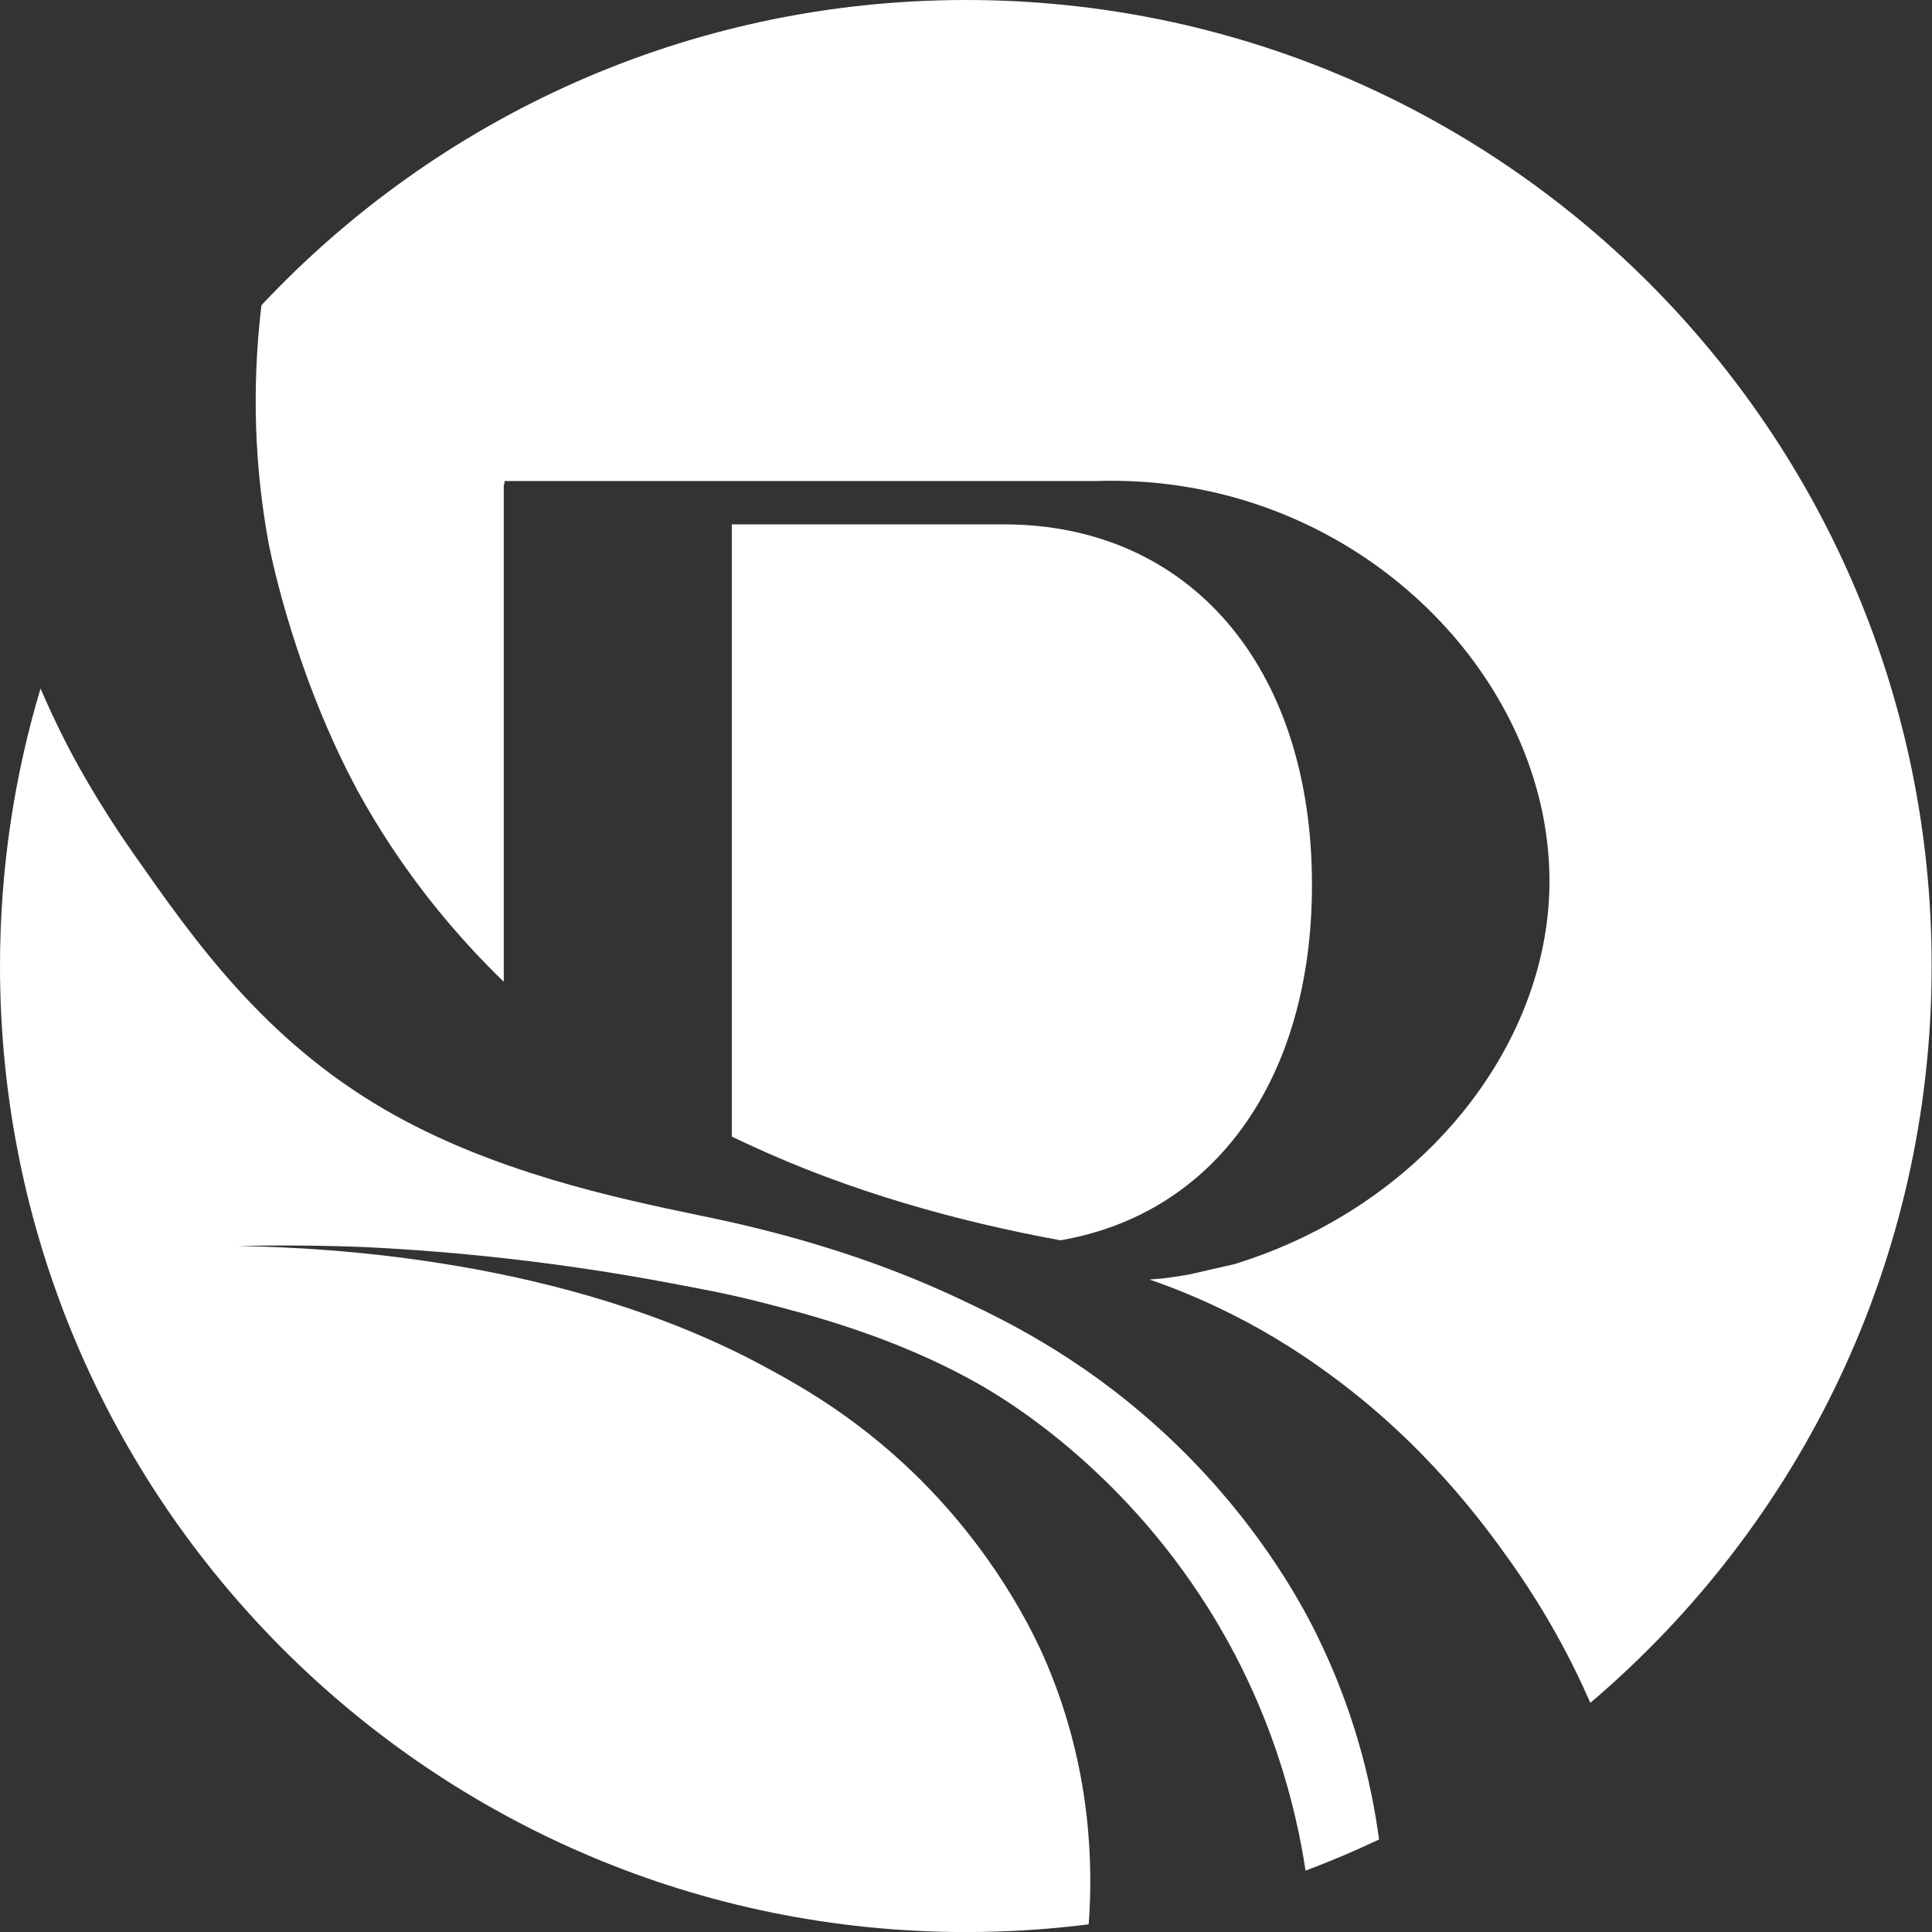
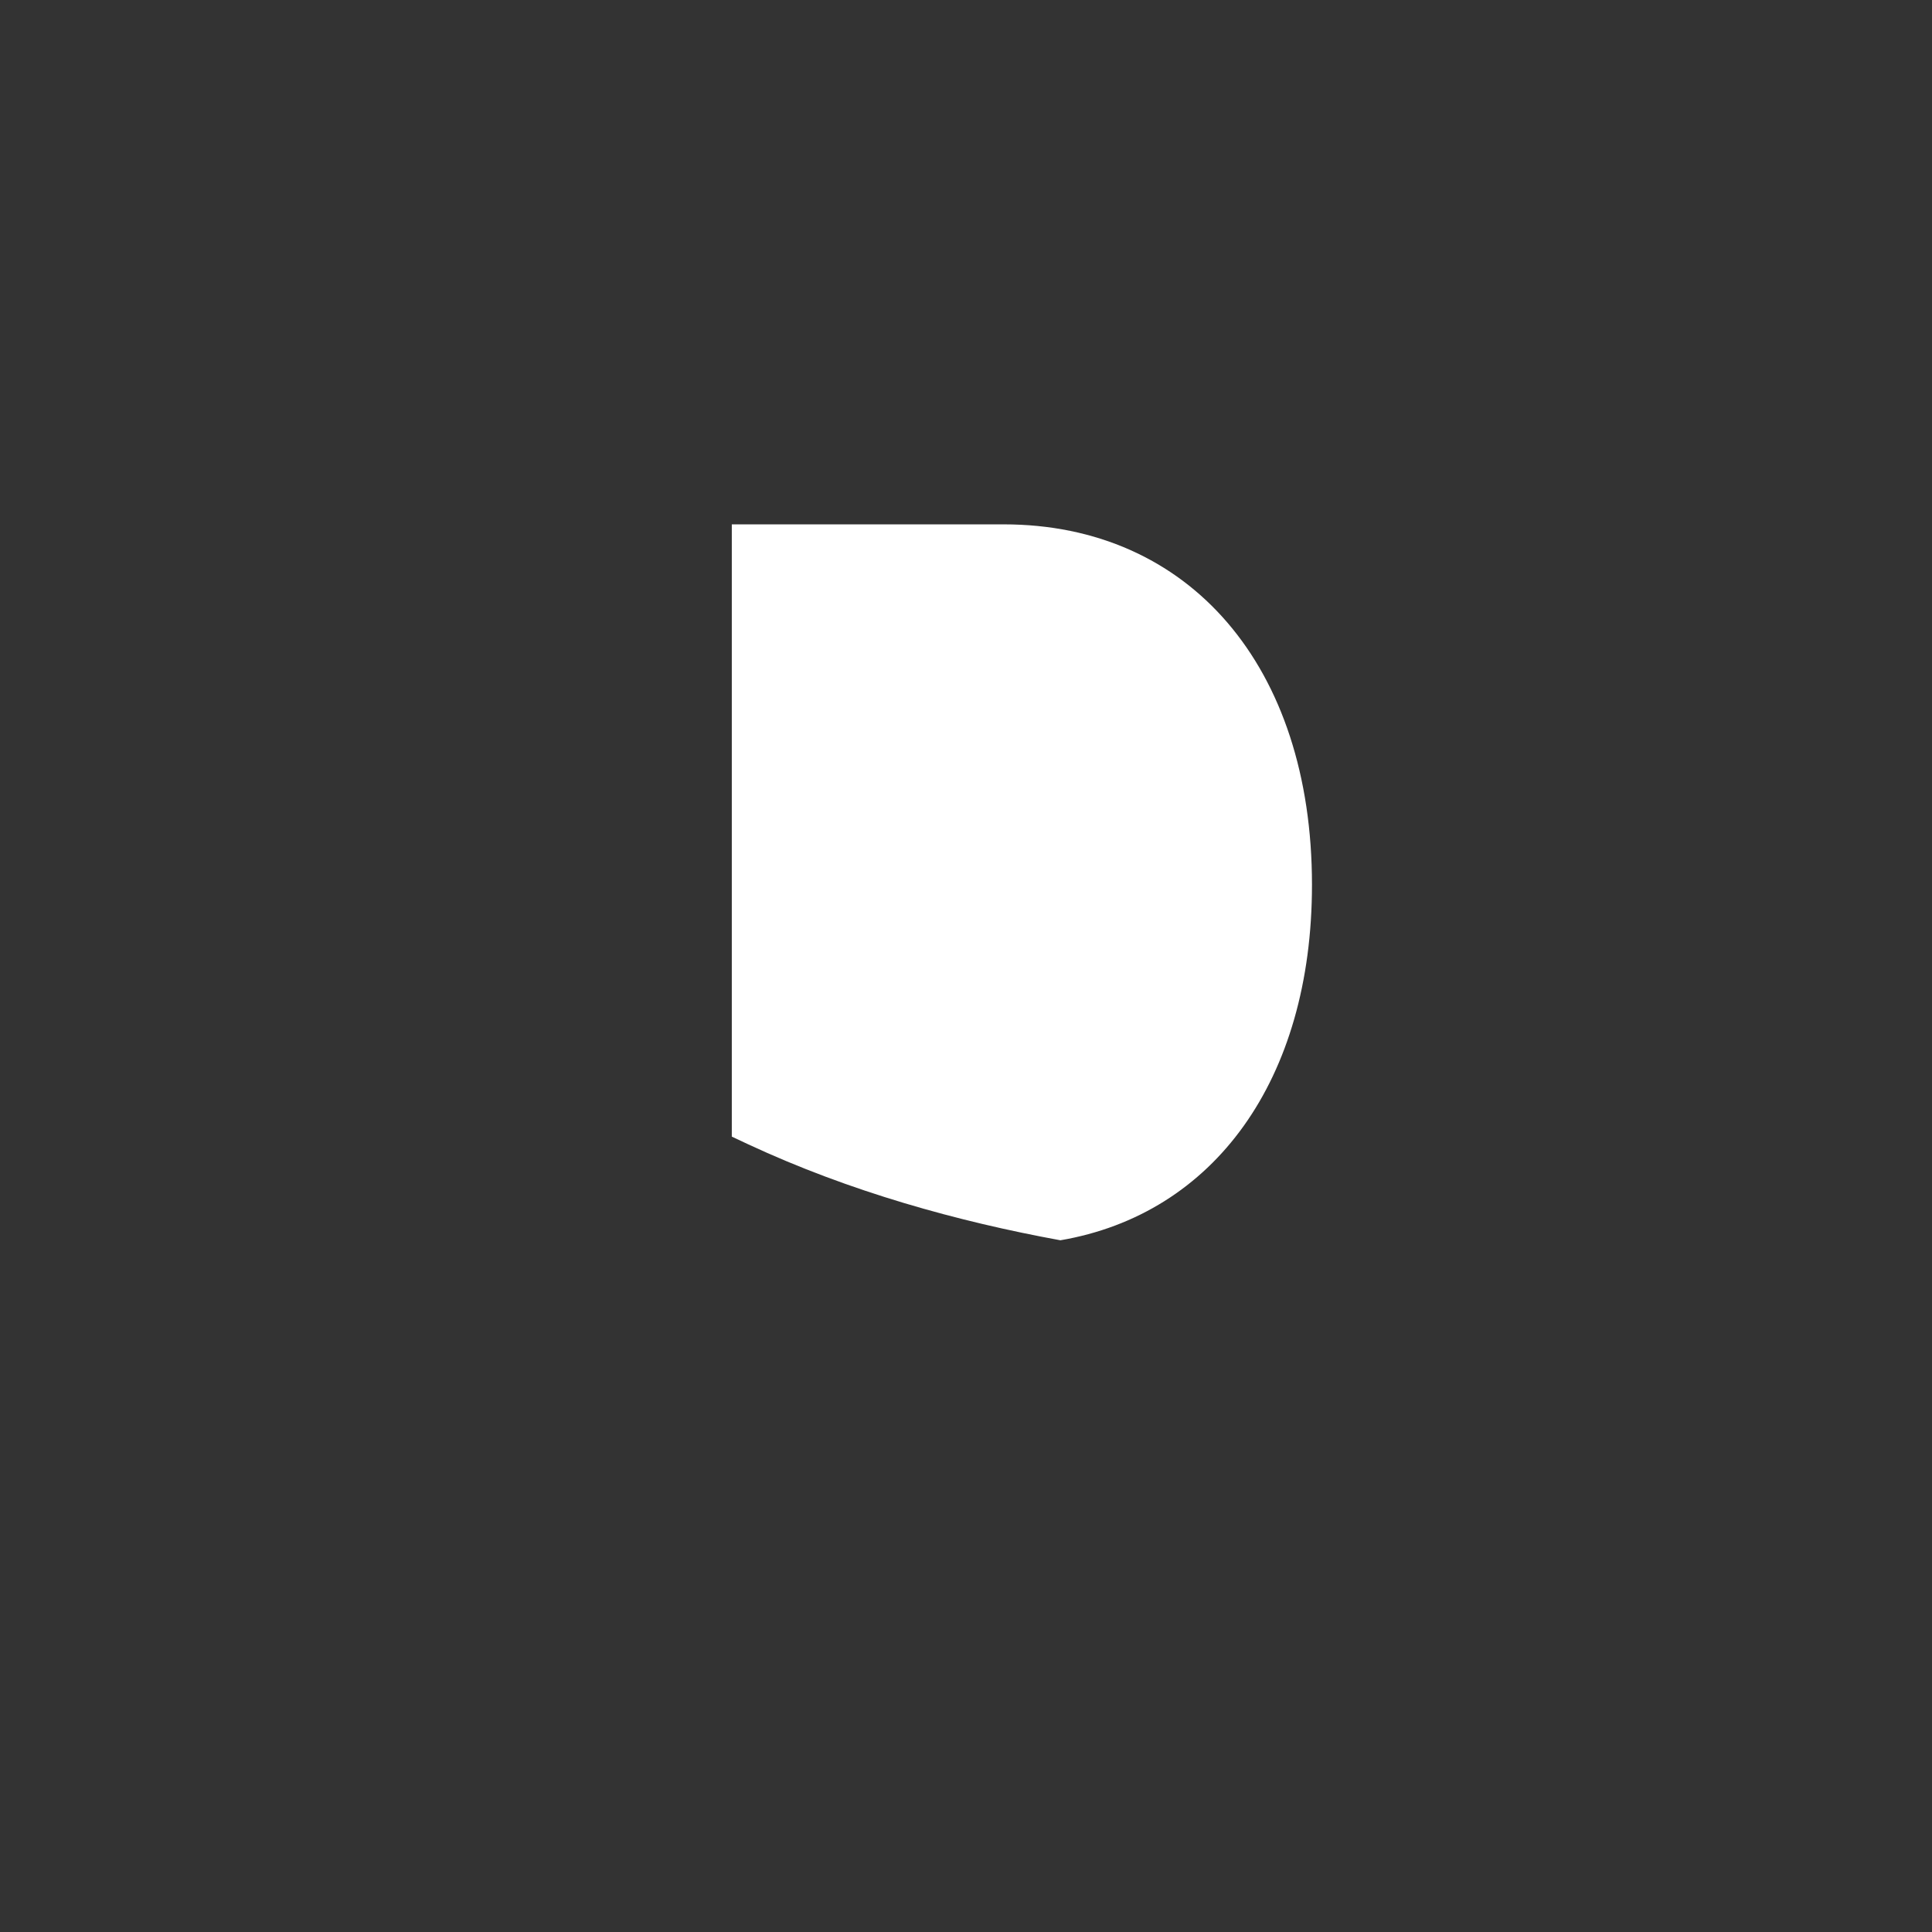
<svg xmlns="http://www.w3.org/2000/svg" id="Layer_2" data-name="Layer 2" viewBox="0 0 375.23 375.23">
  <rect x="0" y="0" width="375.23" height="375.23" fill="#333333" stroke="none" />
  <defs>
    <style>      .cls-1 {        fill: #fff;        stroke-width: 0px;      }    </style>
  </defs>
  <g id="Layer_1-2" data-name="Layer 1">
    <g>
-       <path class="cls-1" d="M225.01,277.33c-15.7-14.22-30.65-21.33-39.49-25.45-14.03-6.54-28.75-11.15-43.07-14.41-3.08-.7-4.89-1.06-6.77-1.45-15.9-3.32-40.03-8.37-60.93-20.51-23.59-13.7-37.09-32.97-48.73-49.58-7.57-10.8-12.01-19.34-13.16-21.6-1.85-3.61-3.51-7.16-4.99-10.61-5.11,17.07-7.87,35.16-7.87,53.9,0,103.62,84,187.62,187.62,187.62,8.07,0,16.02-.51,23.82-1.5.85-11.38.53-30.07-8.08-50.48-1.57-3.73-8.39-19.33-23.62-34.89-12.41-12.69-24.49-19.31-31.63-23.15-38.68-20.79-84.9-22.94-101.85-23.22,8.63-.2,16.86-.1,24.66.21,17.9.87,37.86,2.95,59.36,7.01,7.33,1.38,11.21,2.11,16.88,3.54,9.2,2.33,26.44,6.69,42.96,16.07,4.62,2.62,27.15,15.83,44.53,43.48,12.42,19.77,17.05,38.69,18.91,51,4.86-1.82,9.62-3.84,14.28-6.05-1.47-10.95-4.79-25.1-12.36-40.28-2.81-5.63-11.92-22.86-30.46-39.65Z" />
+       <path class="cls-1" d="M225.01,277.33Z" />
      <path class="cls-1" d="M205.92,240.89c29.84-5.08,48.89-31.15,48.89-69.06,0-42.38-23.8-69.99-59.87-69.99h-52.81v118.91c1.12.53,2.19,1.03,3.17,1.49,19.79,9.22,40.82,15.02,60.62,18.64Z" />
-       <path class="cls-1" d="M187.62,0c-53.97,0-102.61,22.8-136.84,59.28-1.43,11.91-1.98,27.9,1.37,46.13,0,0,4.01,21.84,15.37,44.45,1.02,2.02,2.01,3.86,2.01,3.86,4.02,7.31,8.35,13.77,12.69,19.43.22.28.43.56.65.85.43.55.86,1.09,1.29,1.63.33.41.66.83,1,1.24.41.5.82,1,1.22,1.48.41.5.85,1,1.27,1.5.68.79,1.35,1.56,2.02,2.31.36.4.72.81,1.09,1.21.5.55,1.01,1.1,1.5,1.63.23.24.46.49.69.73,1,1.05,1.99,2.06,2.95,3.03.14.14.27.27.41.41.52.51,1.03,1.02,1.53,1.5v-96.61h.14v-.63h114.72c3.11-.11,6.17-.06,9.19.15.28.02.56.03.84.05.96.07,1.91.17,2.85.27.75.08,1.51.17,2.25.27.52.07,1.03.15,1.54.23,1.22.18,2.43.39,3.63.63.07.01.15.03.22.04,39.34,7.77,68.16,41.57,67.71,76.88-.4,31.53-24.92,62.43-61.22,73.58-2.93.67-5.85,1.33-8.78,2-1.72.3-3.45.57-5.21.78-.82.07-1.64.13-2.46.2,3.22,1.11,7.81,2.84,13.14,5.36,8,3.78,15.12,8.15,21.38,12.72,18.95,13.71,30.27,29.26,35.23,36.21,6.86,9.59,11.99,19.07,15.86,27.92,40.54-34.41,66.29-85.74,66.29-143.09C375.23,84,291.23,0,187.62,0Z" />
    </g>
  </g>
</svg>